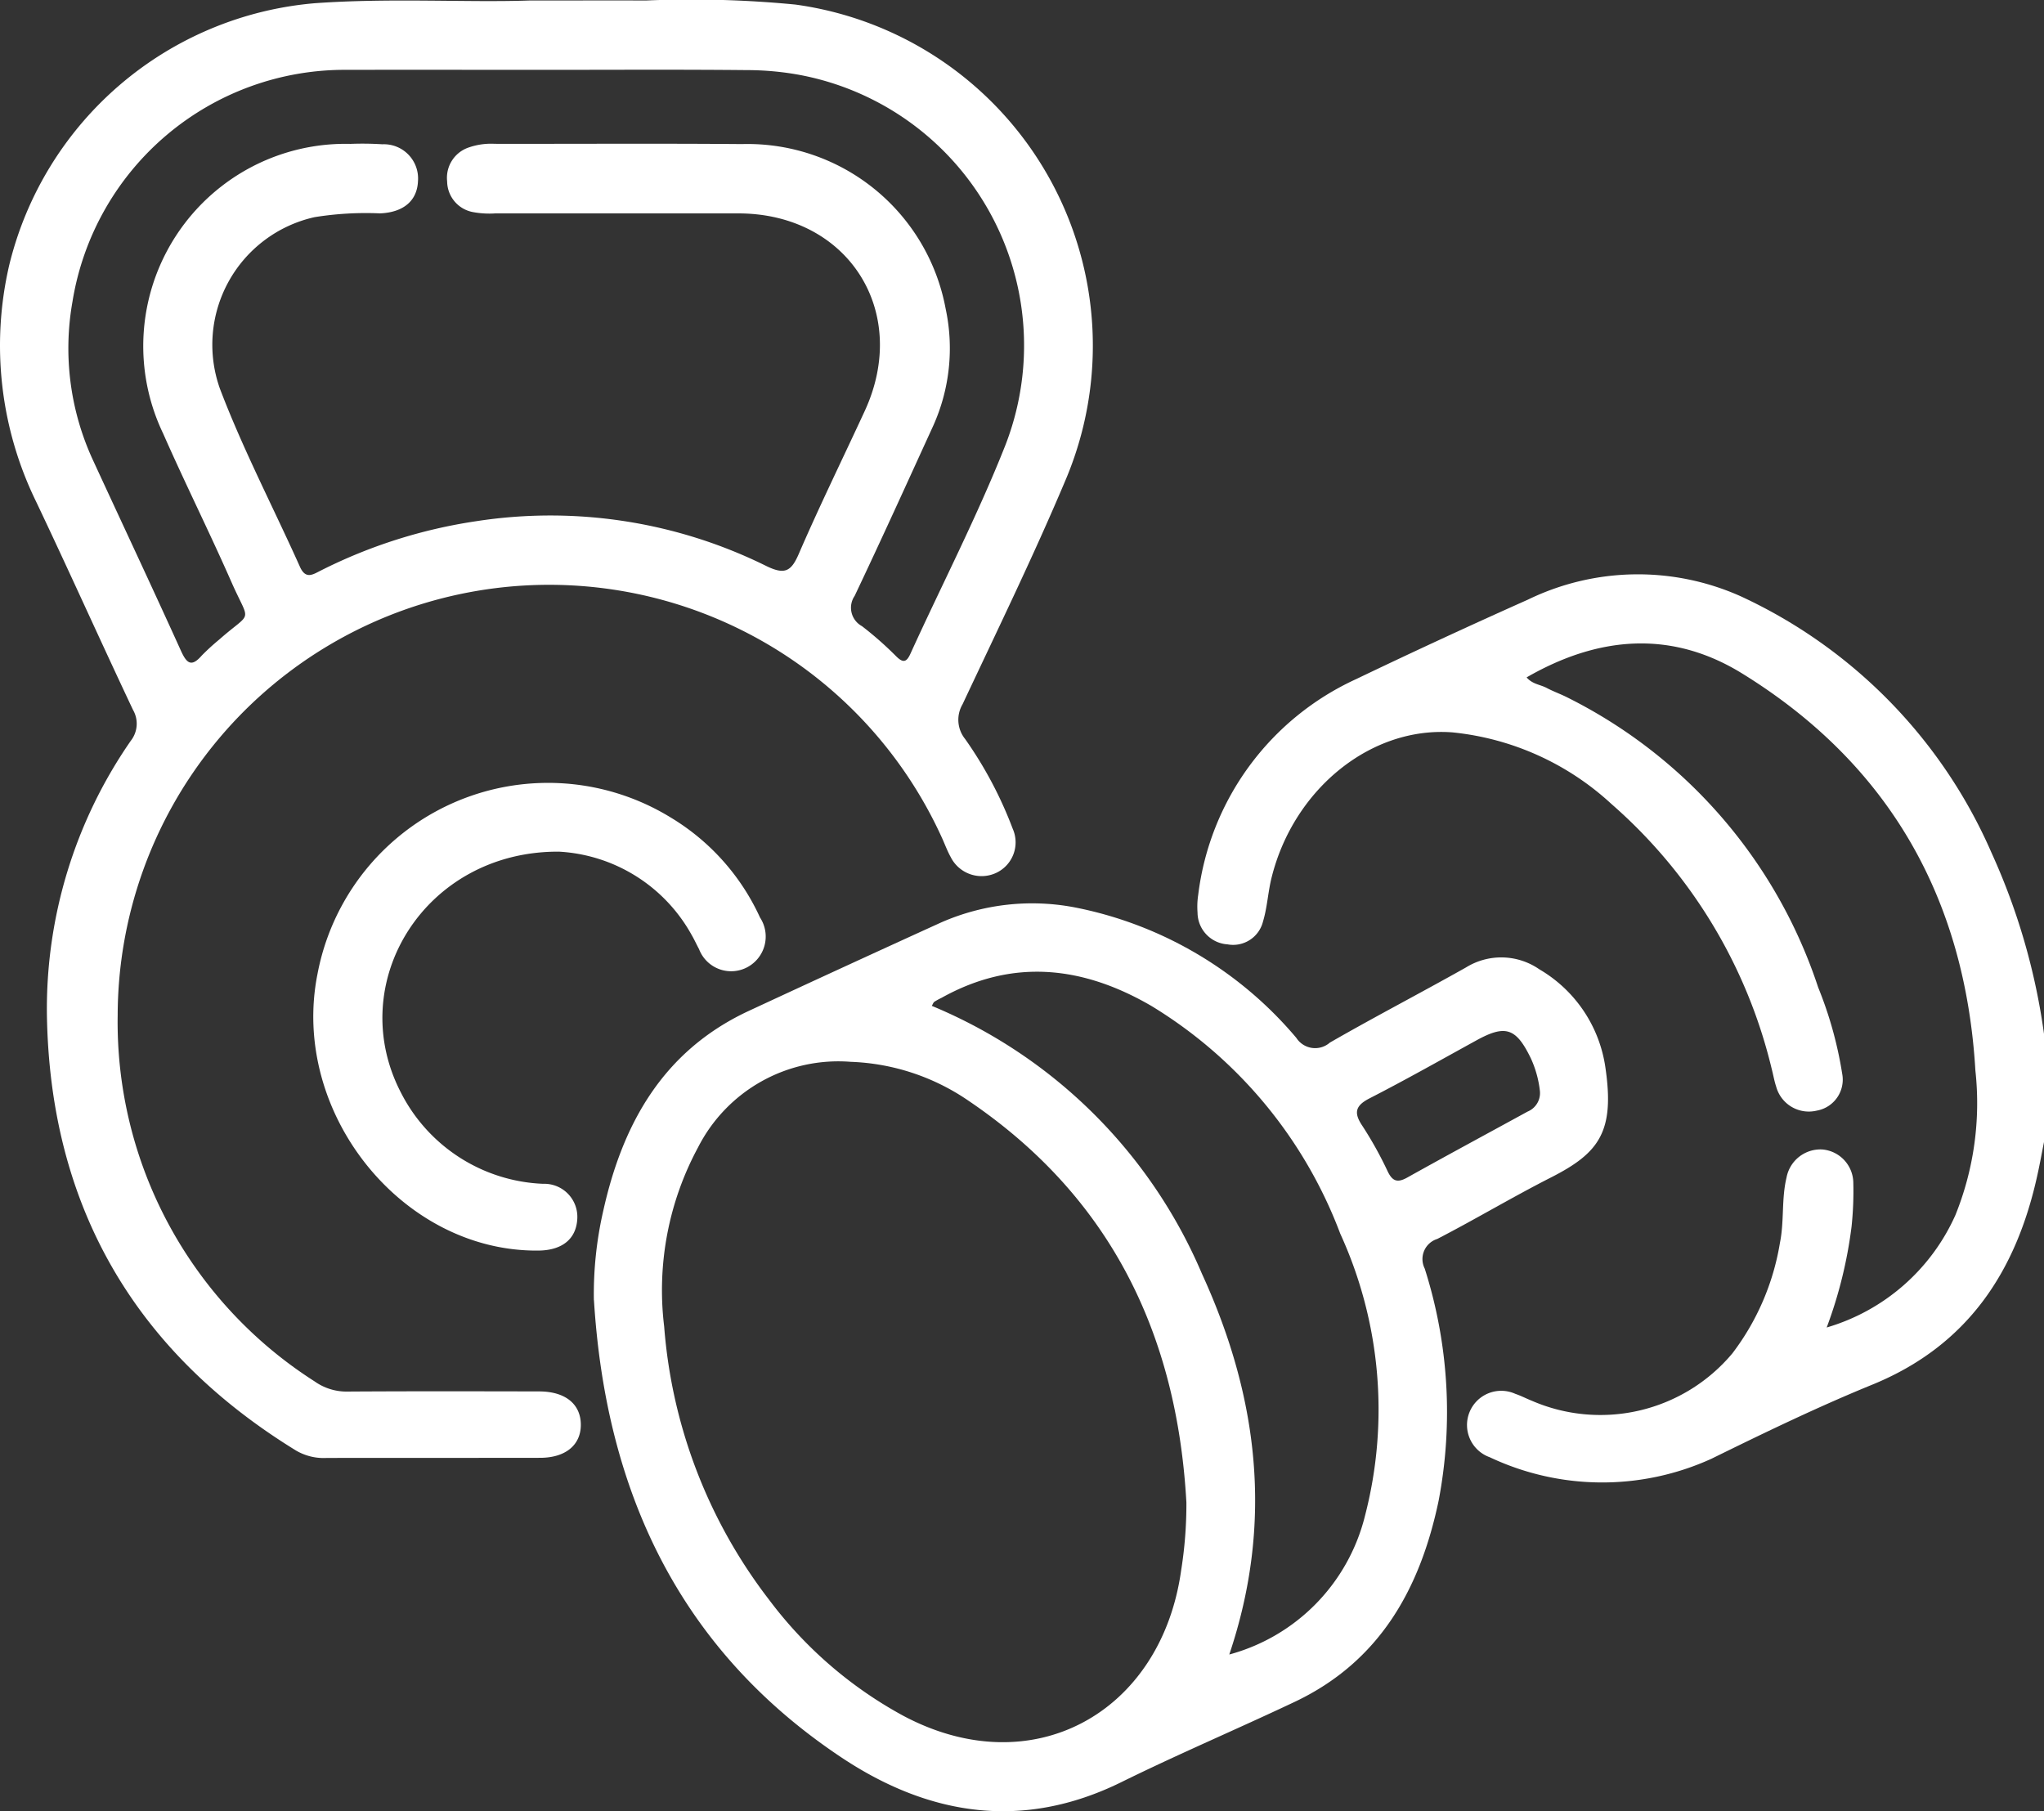
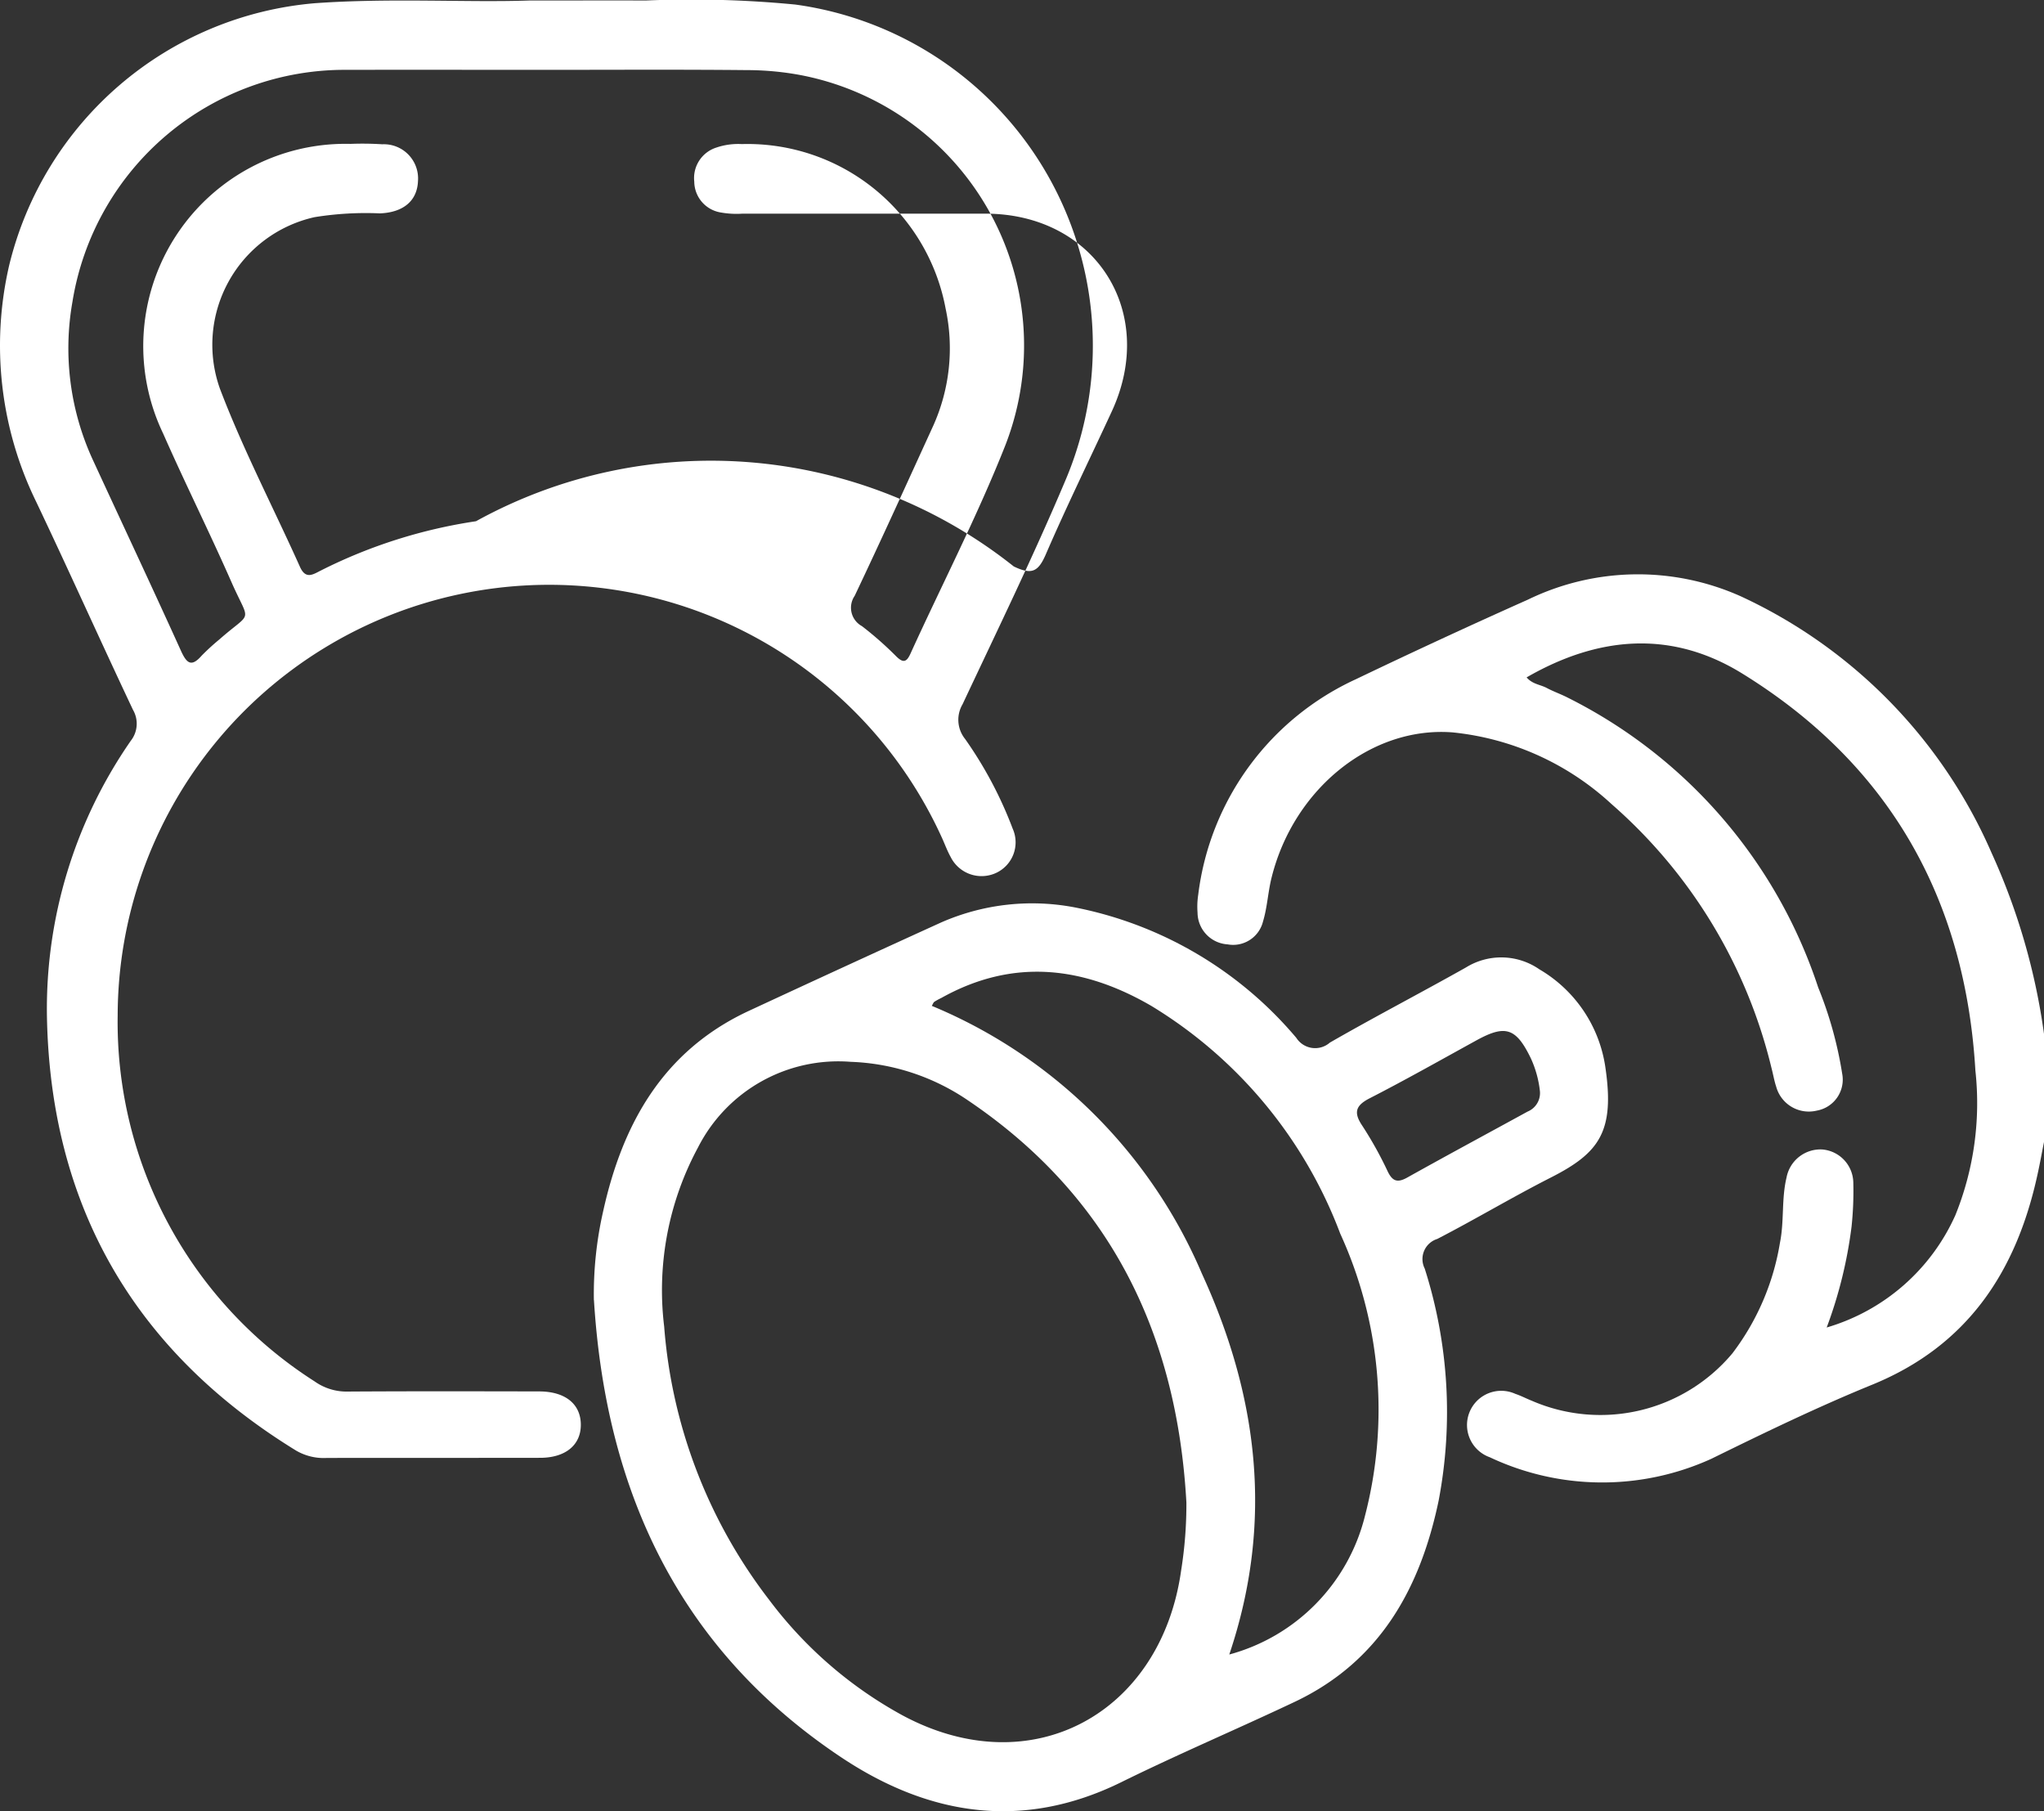
<svg xmlns="http://www.w3.org/2000/svg" width="92.978" height="82.389" viewBox="0 0 92.978 82.389">
  <rect x="0" y="0" width="92.978" height="82.389" fill="#333333" stroke="none" />
  <defs>
    <clipPath id="clip-path">
      <rect id="Rectangle_25" data-name="Rectangle 25" width="92.978" height="82.389" fill="none" />
    </clipPath>
  </defs>
  <g id="Group_32" data-name="Group 32" transform="translate(0 0)">
    <g id="Group_31" data-name="Group 31" transform="translate(0 0)" clip-path="url(#clip-path)">
      <path id="Path_85" data-name="Path 85" d="M47.373,25.153a29.569,29.569,0,0,0-2.386-8.234A22.932,22.932,0,0,0,33.574,5.247,11.447,11.447,0,0,0,23.9,5.4q-3.929,1.753-7.816,3.616A12.457,12.457,0,0,0,8.9,18.825a3.577,3.577,0,0,0-.031.812,1.458,1.458,0,0,0,1.365,1.445,1.4,1.4,0,0,0,1.611-1.033c.2-.658.228-1.365.4-2.035,1.015-4.022,4.538-6.863,8.228-6.574A12.494,12.494,0,0,1,27.7,14.7,23.133,23.133,0,0,1,34.97,26.678c.08.3.129.6.221.879a1.539,1.539,0,0,0,1.845,1.088,1.432,1.432,0,0,0,1.156-1.685A17.785,17.785,0,0,0,37.1,23.038,22.664,22.664,0,0,0,25.722,9.866c-.32-.166-.664-.283-.984-.455-.289-.148-.64-.166-.9-.473,3.265-1.882,6.592-2.165,9.814-.172,6.684,4.126,10.14,10.245,10.6,18.054a13.606,13.606,0,0,1-.91,6.58,9.268,9.268,0,0,1-5.854,5.11,20.232,20.232,0,0,0,1.131-4.587,15.328,15.328,0,0,0,.08-1.986,1.539,1.539,0,0,0-1.408-1.525,1.569,1.569,0,0,0-1.63,1.279c-.234.972-.1,1.986-.3,2.97A11.318,11.318,0,0,1,33.2,39.684a7.831,7.831,0,0,1-9.126,2.158c-.252-.1-.492-.228-.75-.314a1.556,1.556,0,1,0-1.162,2.884,11.985,11.985,0,0,0,10.085.068c2.417-1.187,4.84-2.361,7.33-3.376,4.335-1.777,6.543-5.153,7.5-9.55.111-.5.2-1,.3-1.5Z" transform="translate(45.605 21.875)" fill="#fff" />
-       <path id="Path_86" data-name="Path 86" d="M24.83,3.18c3.056,0,6.106-.018,9.163.012a13.425,13.425,0,0,1,2.429.228,12.523,12.523,0,0,1,9.31,16.831c-1.273,3.222-2.878,6.322-4.317,9.482-.178.394-.332.437-.646.129a15.74,15.74,0,0,0-1.562-1.377.953.953,0,0,1-.332-1.377c1.218-2.564,2.392-5.153,3.573-7.736a8.588,8.588,0,0,0,.566-5.325,9.167,9.167,0,0,0-9.273-7.49c-3.745-.031-7.5-.006-11.241-.012a3.078,3.078,0,0,0-1.162.16,1.455,1.455,0,0,0-1,1.55,1.433,1.433,0,0,0,1.2,1.4,4.069,4.069,0,0,0,.99.055q5.534,0,11.063,0c4.987.006,7.834,4.471,5.737,9-1,2.165-2.054,4.311-3,6.5-.344.793-.64.941-1.457.547A22.124,22.124,0,0,0,21.65,23.713,23.232,23.232,0,0,0,14.6,25.951c-.357.178-.689.424-.953-.154-1.211-2.7-2.589-5.338-3.64-8.1a5.947,5.947,0,0,1,4.3-7.816,14.662,14.662,0,0,1,2.976-.172c1.064-.043,1.691-.572,1.728-1.464a1.557,1.557,0,0,0-1.623-1.679,14.306,14.306,0,0,0-1.451-.018A9.2,9.2,0,0,0,7.421,19.728c1,2.269,2.109,4.489,3.105,6.752.855,1.943.972,1.267-.553,2.613a10.17,10.17,0,0,0-.8.732c-.461.529-.676.363-.935-.2C6.916,26.708,5.551,23.805,4.211,20.9a12.128,12.128,0,0,1-.916-7.176A12.544,12.544,0,0,1,15.759,3.18c3.025-.006,6.051,0,9.07,0M24.1.025c-2.816.1-6.291-.123-9.765.123A15.673,15.673,0,0,0,.417,12.066a16.168,16.168,0,0,0,1.23,10.768c1.494,3.142,2.915,6.315,4.4,9.458a1.255,1.255,0,0,1-.1,1.408A21.4,21.4,0,0,0,2.132,46.164C2.268,54.8,6.074,61.451,13.472,65.99a2.493,2.493,0,0,0,1.39.332c3.235-.006,6.469,0,9.7-.006,1.162,0,1.863-.584,1.857-1.513s-.7-1.5-1.876-1.507c-2.9-.006-5.8-.012-8.707.006a2.508,2.508,0,0,1-1.525-.461,19.387,19.387,0,0,1-8.96-16.665,19.626,19.626,0,0,1,37.517-8.013c.123.277.228.56.375.824a1.571,1.571,0,0,0,2.1.707,1.533,1.533,0,0,0,.719-2A18.254,18.254,0,0,0,43.9,33.619a1.391,1.391,0,0,1-.117-1.58c1.58-3.364,3.21-6.709,4.655-10.128A15.664,15.664,0,0,0,36.175.21a49.11,49.11,0,0,0-6.8-.184c-1.543-.006-3.081,0-5.282,0" transform="translate(0.002 -0.003)" fill="#fff" />
+       <path id="Path_86" data-name="Path 86" d="M24.83,3.18c3.056,0,6.106-.018,9.163.012a13.425,13.425,0,0,1,2.429.228,12.523,12.523,0,0,1,9.31,16.831c-1.273,3.222-2.878,6.322-4.317,9.482-.178.394-.332.437-.646.129a15.74,15.74,0,0,0-1.562-1.377.953.953,0,0,1-.332-1.377c1.218-2.564,2.392-5.153,3.573-7.736a8.588,8.588,0,0,0,.566-5.325,9.167,9.167,0,0,0-9.273-7.49a3.078,3.078,0,0,0-1.162.16,1.455,1.455,0,0,0-1,1.55,1.433,1.433,0,0,0,1.2,1.4,4.069,4.069,0,0,0,.99.055q5.534,0,11.063,0c4.987.006,7.834,4.471,5.737,9-1,2.165-2.054,4.311-3,6.5-.344.793-.64.941-1.457.547A22.124,22.124,0,0,0,21.65,23.713,23.232,23.232,0,0,0,14.6,25.951c-.357.178-.689.424-.953-.154-1.211-2.7-2.589-5.338-3.64-8.1a5.947,5.947,0,0,1,4.3-7.816,14.662,14.662,0,0,1,2.976-.172c1.064-.043,1.691-.572,1.728-1.464a1.557,1.557,0,0,0-1.623-1.679,14.306,14.306,0,0,0-1.451-.018A9.2,9.2,0,0,0,7.421,19.728c1,2.269,2.109,4.489,3.105,6.752.855,1.943.972,1.267-.553,2.613a10.17,10.17,0,0,0-.8.732c-.461.529-.676.363-.935-.2C6.916,26.708,5.551,23.805,4.211,20.9a12.128,12.128,0,0,1-.916-7.176A12.544,12.544,0,0,1,15.759,3.18c3.025-.006,6.051,0,9.07,0M24.1.025c-2.816.1-6.291-.123-9.765.123A15.673,15.673,0,0,0,.417,12.066a16.168,16.168,0,0,0,1.23,10.768c1.494,3.142,2.915,6.315,4.4,9.458a1.255,1.255,0,0,1-.1,1.408A21.4,21.4,0,0,0,2.132,46.164C2.268,54.8,6.074,61.451,13.472,65.99a2.493,2.493,0,0,0,1.39.332c3.235-.006,6.469,0,9.7-.006,1.162,0,1.863-.584,1.857-1.513s-.7-1.5-1.876-1.507c-2.9-.006-5.8-.012-8.707.006a2.508,2.508,0,0,1-1.525-.461,19.387,19.387,0,0,1-8.96-16.665,19.626,19.626,0,0,1,37.517-8.013c.123.277.228.56.375.824a1.571,1.571,0,0,0,2.1.707,1.533,1.533,0,0,0,.719-2A18.254,18.254,0,0,0,43.9,33.619a1.391,1.391,0,0,1-.117-1.58c1.58-3.364,3.21-6.709,4.655-10.128A15.664,15.664,0,0,0,36.175.21a49.11,49.11,0,0,0-6.8-.184c-1.543-.006-3.081,0-5.282,0" transform="translate(0.002 -0.003)" fill="#fff" />
      <path id="Path_87" data-name="Path 87" d="M47.429,15.208a.911.911,0,0,1-.56.941c-1.826,1-3.659,1.986-5.473,3-.461.258-.683.16-.9-.3A17.111,17.111,0,0,0,39.355,16.8c-.406-.6-.32-.922.326-1.254,1.642-.842,3.241-1.746,4.852-2.632,1.328-.732,1.814-.578,2.49.824a4.835,4.835,0,0,1,.406,1.47M19.769,11.34c.055-.1.074-.16.123-.191a3.108,3.108,0,0,1,.314-.172c3.259-1.82,6.451-1.439,9.556.369A20.612,20.612,0,0,1,38.347,21.7a19.242,19.242,0,0,1,1.125,12.84A8.7,8.7,0,0,1,33.3,40.845c2.029-6.02,1.316-11.745-1.248-17.329A22.882,22.882,0,0,0,19.769,11.34M31.349,33.933a19.03,19.03,0,0,1-.24,3.093c-.91,6.481-6.783,9.759-12.686,6.58a18.889,18.889,0,0,1-6.057-5.252A23.265,23.265,0,0,1,7.594,25.927a13.676,13.676,0,0,1,1.537-8.142,7.16,7.16,0,0,1,6.949-3.9,10.092,10.092,0,0,1,5.35,1.765c6.475,4.378,9.495,10.632,9.919,18.282M4.4,24.727C4.937,33.4,8.264,40.617,15.68,45.543c3.966,2.632,8.222,3.314,12.7,1.113,2.607-1.285,5.276-2.417,7.9-3.659,3.868-1.833,5.707-5.153,6.543-9.15a21.5,21.5,0,0,0-.633-10.558.958.958,0,0,1,.572-1.347c1.74-.9,3.431-1.912,5.178-2.8,2.2-1.119,2.9-2.091,2.466-5.018a6.188,6.188,0,0,0-3-4.446,3.046,3.046,0,0,0-3.339-.086c-2.054,1.156-4.151,2.245-6.192,3.419a1.017,1.017,0,0,1-1.525-.215,17.6,17.6,0,0,0-9.95-5.91,10.294,10.294,0,0,0-6.217.664Q15.772,9.557,11.376,11.6C7.538,13.413,5.706,16.7,4.826,20.65a16.976,16.976,0,0,0-.43,4.077" transform="translate(22.618 34.415)" fill="#fff" />
-       <path id="Path_88" data-name="Path 88" d="M13.475,8.921a7.357,7.357,0,0,1,6.051,3.788c.123.209.221.43.338.646a1.563,1.563,0,0,0,2.183.83,1.58,1.58,0,0,0,.59-2.269,10.3,10.3,0,0,0-4.046-4.538,10.672,10.672,0,0,0-16.081,7.1C1.25,20.759,6.336,27.136,12.565,27.068c1.07-.012,1.7-.523,1.759-1.414a1.505,1.505,0,0,0-1.556-1.623,7.6,7.6,0,0,1-6.475-4.169c-2.577-5,1.113-10.964,7.182-10.94" transform="translate(11.934 29.818)" fill="#fff" />
    </g>
  </g>
</svg>